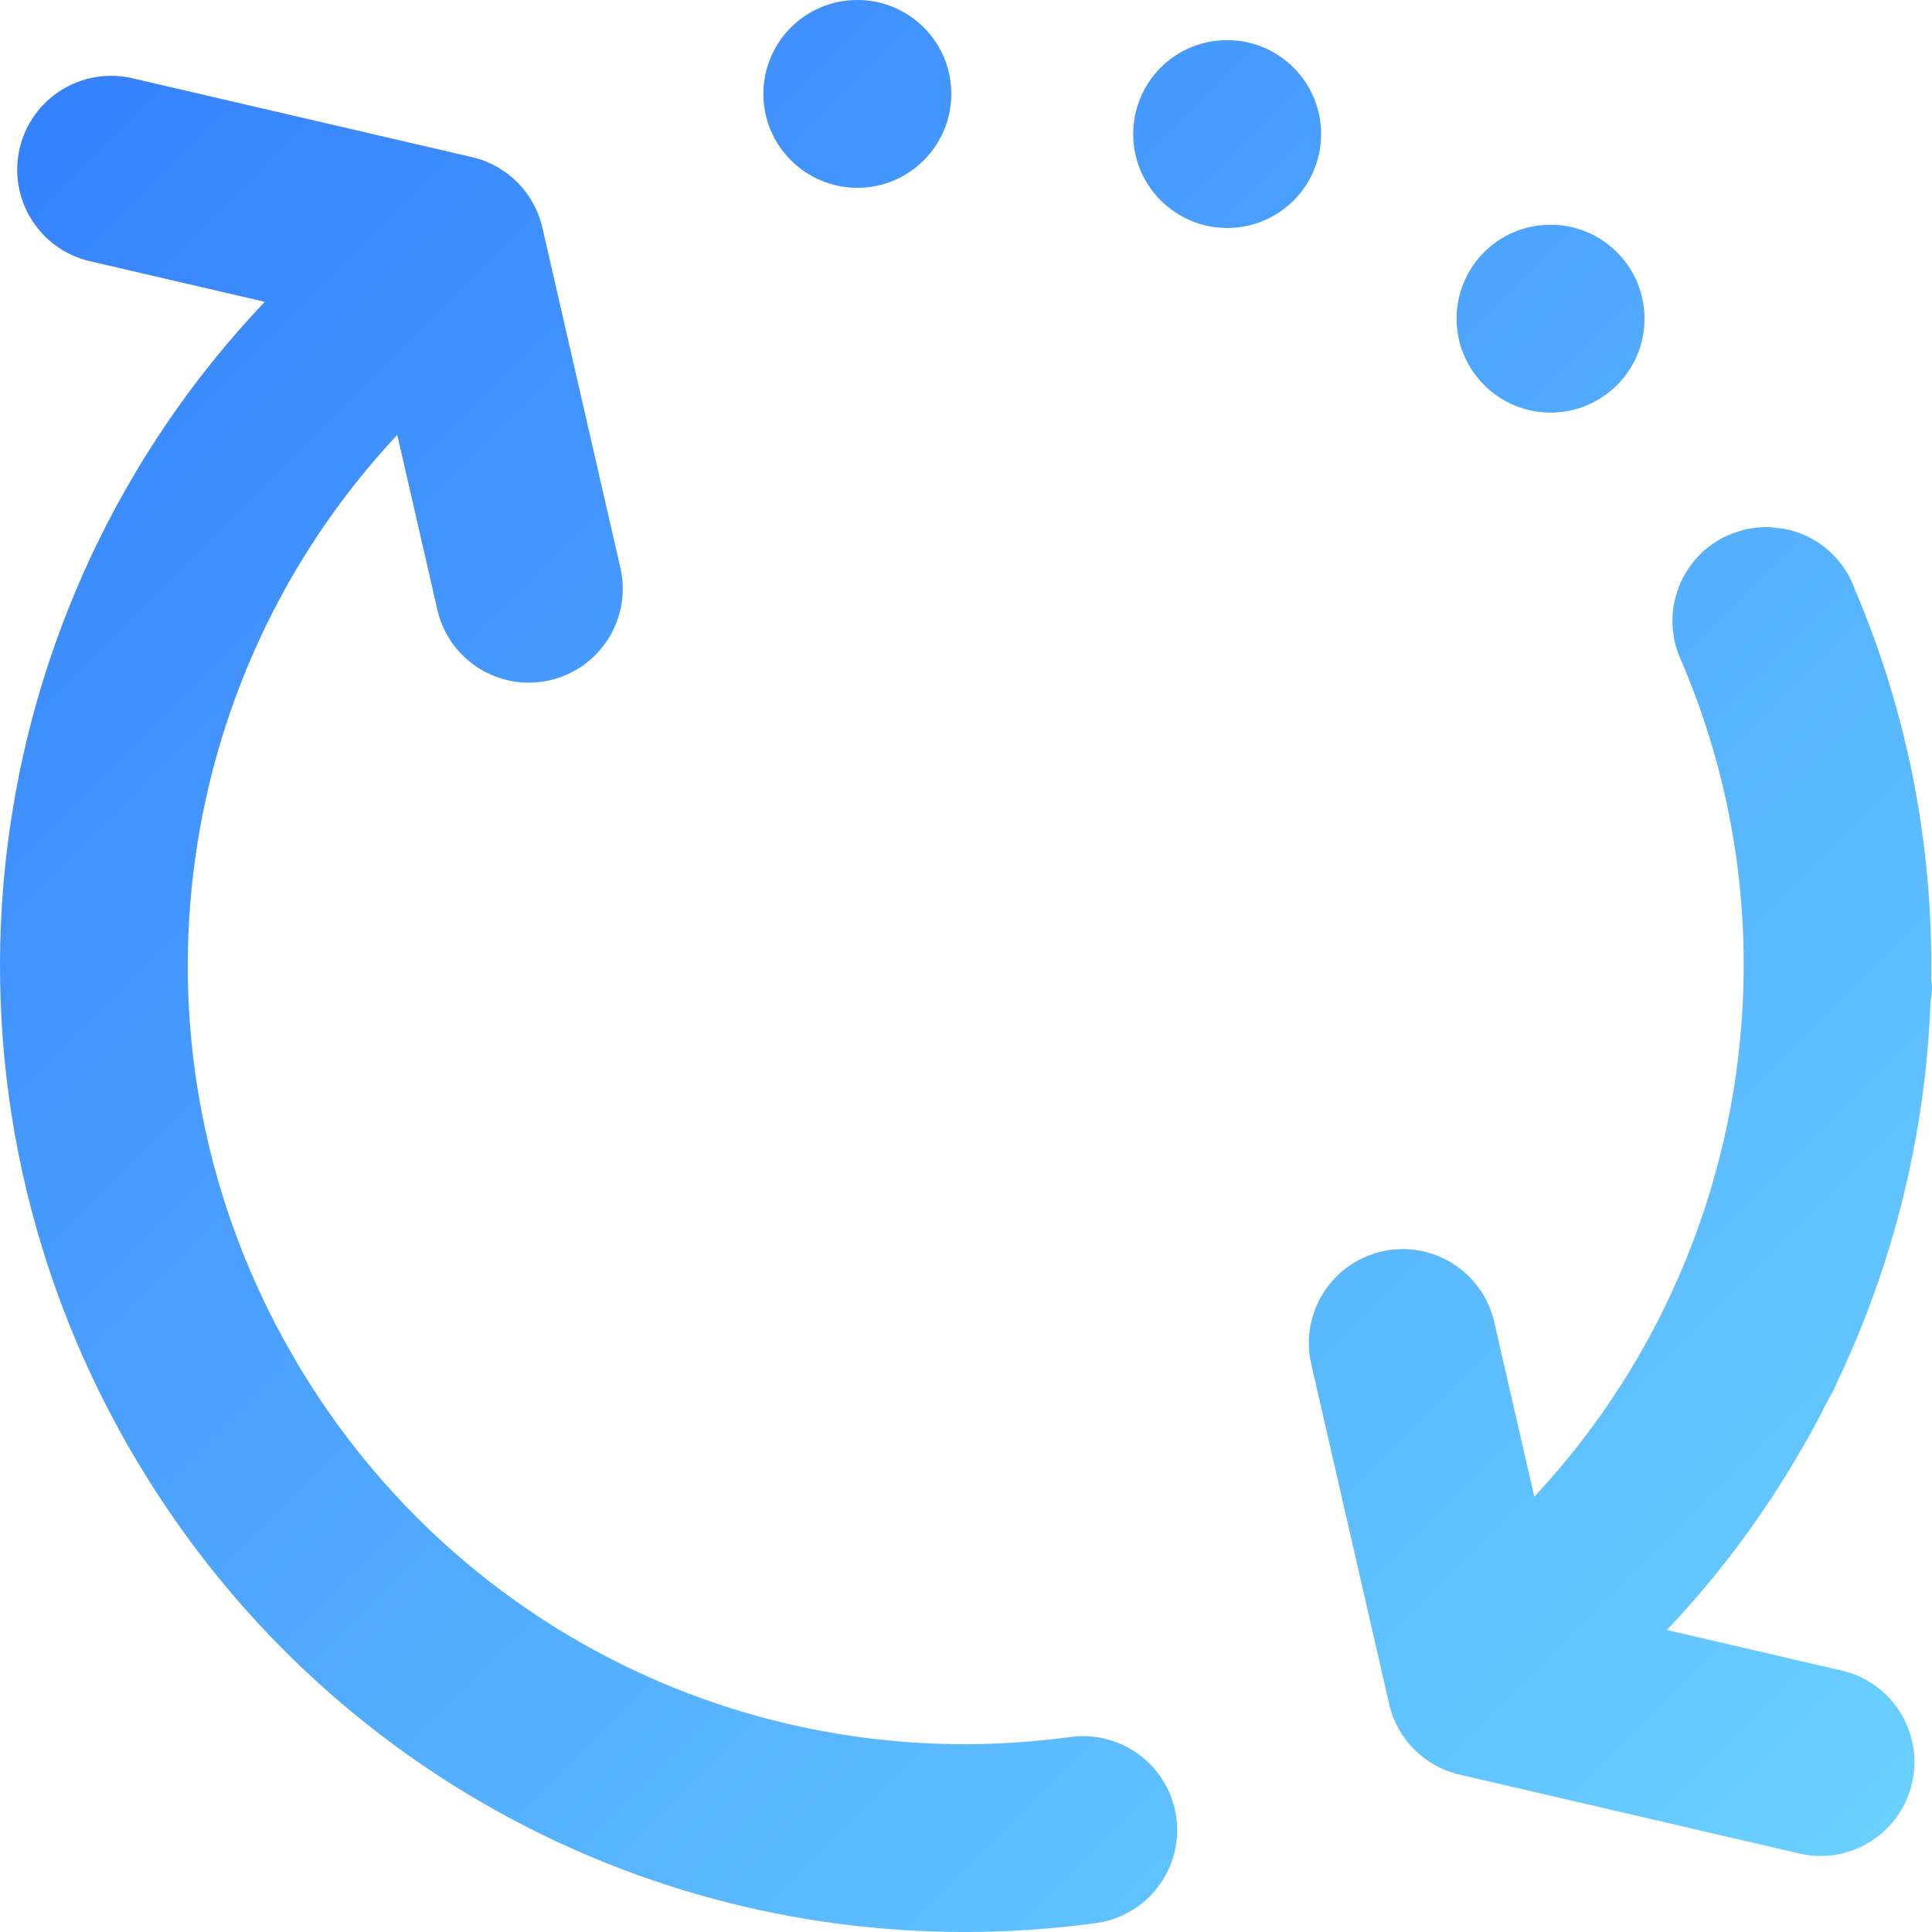
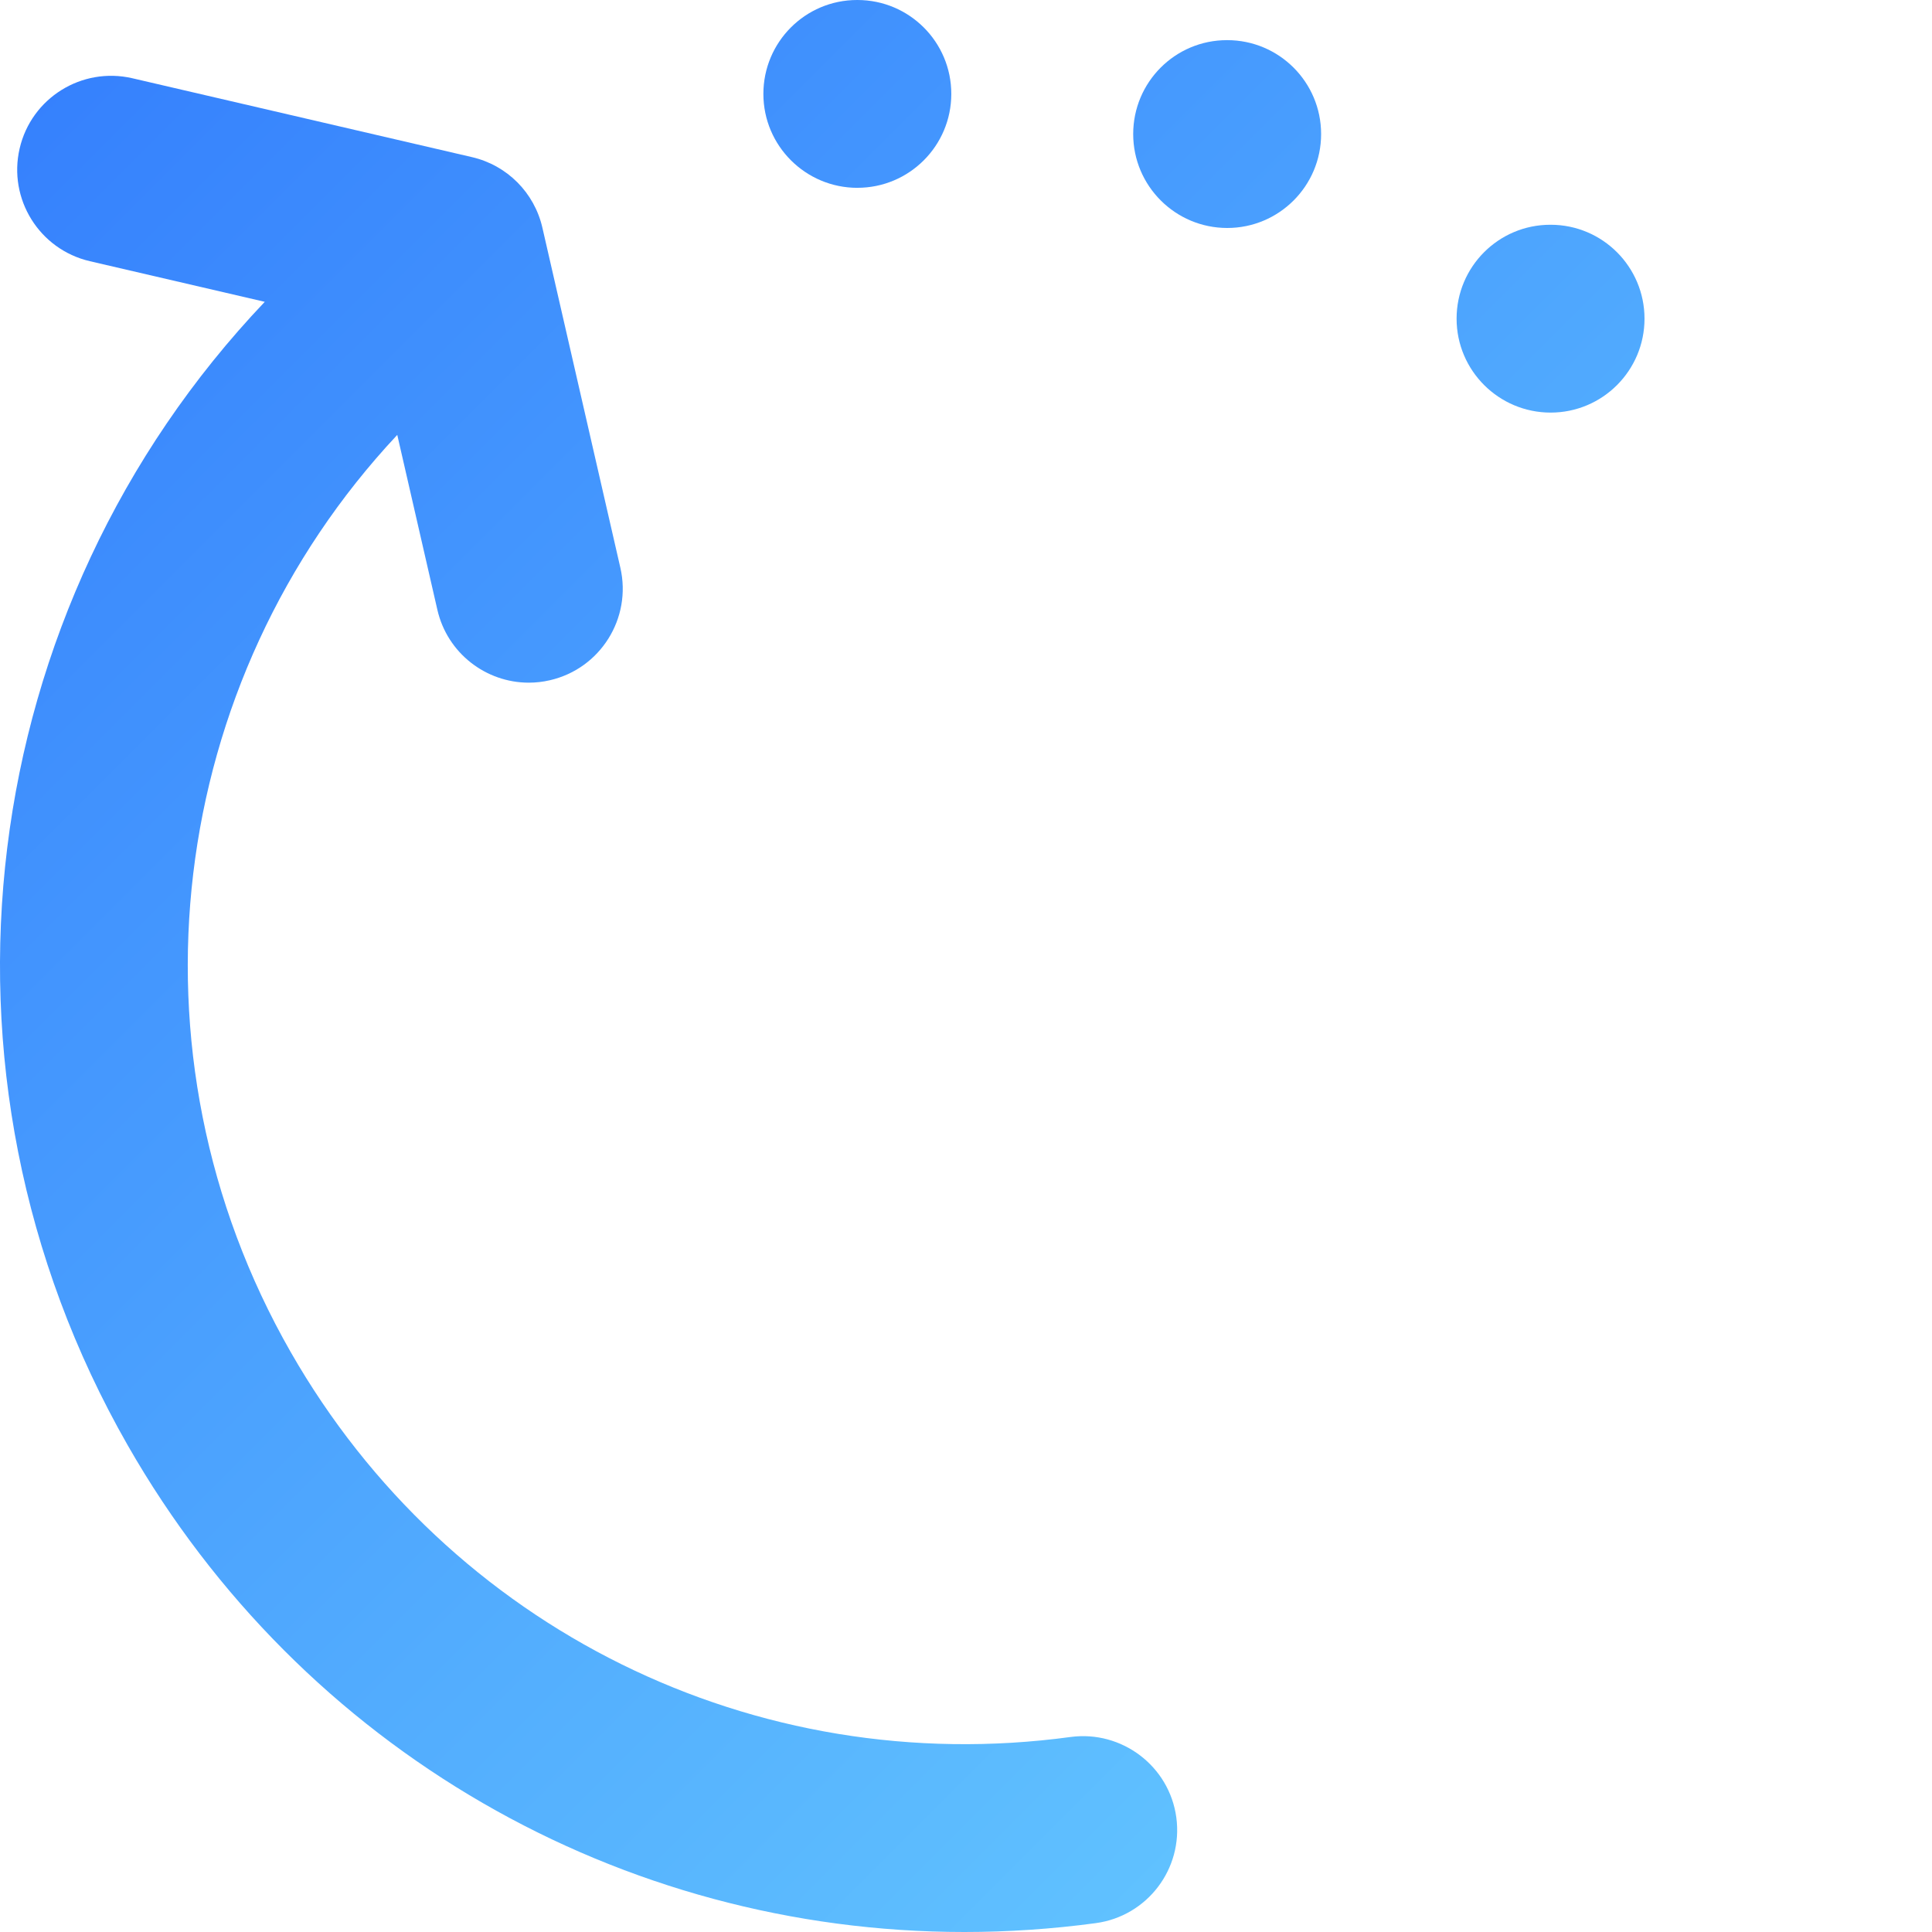
<svg xmlns="http://www.w3.org/2000/svg" xmlns:xlink="http://www.w3.org/1999/xlink" id="Layer_1" viewBox="0 0 72 72">
  <defs>
    <style>.cls-1{fill:url(#linear-gradient);}.cls-1,.cls-2,.cls-3,.cls-4,.cls-5{stroke-width:0px;}.cls-2{fill:url(#linear-gradient-5);}.cls-3{fill:url(#linear-gradient-2);}.cls-4{fill:url(#linear-gradient-3);}.cls-5{fill:url(#linear-gradient-4);}</style>
    <linearGradient id="linear-gradient" x1="8.145" y1="-9.429" x2="79.841" y2="62.267" gradientUnits="userSpaceOnUse">
      <stop offset="0" stop-color="#337dfd" />
      <stop offset="1" stop-color="#6bd2ff" />
    </linearGradient>
    <linearGradient id="linear-gradient-2" x1="-10.46" y1="8.755" x2="61.379" y2="80.595" xlink:href="#linear-gradient" />
    <linearGradient id="linear-gradient-3" x1="13.431" y1="-15.022" x2="85.337" y2="56.885" xlink:href="#linear-gradient" />
    <linearGradient id="linear-gradient-4" x1="19.598" y1="-21.14" x2="91.504" y2="50.766" xlink:href="#linear-gradient" />
    <linearGradient id="linear-gradient-5" x1="22.194" y1="-23.716" x2="94.1" y2="48.19" xlink:href="#linear-gradient" />
  </defs>
-   <path class="cls-1" d="M68.639,62.259l-6.519-1.514c2.443-2.578,4.471-5.495,6.044-8.642.113-.182.211-.373.29-.575,2.102-4.4,3.306-9.232,3.493-14.215.026-.173.053-.347.053-.527,0-.105-.022-.204-.031-.306.072-5-.876-9.864-2.825-14.469-.404-1.179-1.408-2.074-2.657-2.305-.076-.015-.155-.014-.233-.024-.135-.016-.267-.041-.406-.041h-.01c-.006,0-.012.002-.019.002-.212 0-.425.024-.638.064-.016.003-.034.002-.05.005-.201.041-.4.107-.597.186-.019.008-.04.011-.059.019-.012.005-.024.006-.036.011-1.774.767-2.59,2.828-1.824,4.601,1.67,3.864,2.464,7.958,2.358,12.168-.181,7.154-2.987,13.935-7.794,19.082l-1.493-6.51c-.431-1.884-2.313-3.063-4.192-2.629-1.883.432-3.06,2.309-2.628,4.193l2.905,12.674c.299,1.305,1.315,2.324,2.619,2.627l12.665,2.941c.266.062.532.092.794.092,1.591,0,3.03-1.093,3.405-2.71.437-1.883-.734-3.763-2.617-4.2Z" />
  <path class="cls-3" d="M39.9,64.732c-11.764,1.599-23.171-4.038-29.065-14.342-6.387-11.165-4.624-25.011,3.97-34.183l1.494,6.516c.371,1.621,1.812,2.718,3.407,2.718.259,0,.522-.029.785-.09,1.883-.432,3.06-2.309,2.628-4.193l-2.906-12.674c-.299-1.305-1.315-2.324-2.618-2.627L4.932,2.916c-1.886-.435-3.763.735-4.2,2.617-.437,1.883.734,3.763,2.616,4.201l6.519,1.514C-.952,22.635-3.208,39.932,4.762,53.866c6.493,11.353,18.377,18.134,31.176,18.134,1.621,0,3.26-.109,4.902-.331,1.914-.26,3.257-2.022,2.998-3.938-.26-1.916-2.032-3.252-3.937-2.999Z" />
  <path class="cls-4" d="M31.953,6.999c1.933,0,3.499-1.567,3.499-3.5S33.886,0,31.953,0h-.01C30.011,0,28.449,1.567,28.449,3.5s1.572,3.5,3.504,3.5Z" />
  <path class="cls-5" d="M45.735,1.496h-.01c-1.932,0-3.494,1.567-3.494,3.5s1.572,3.5,3.504,3.5c1.933,0,3.499-1.567,3.499-3.5s-1.566-3.5-3.499-3.5Z" />
  <path class="cls-2" d="M57.787,15.376c1.933,0,3.499-1.567,3.499-3.5s-1.566-3.5-3.499-3.5h-.01c-1.932,0-3.494,1.567-3.494,3.5s1.572,3.5,3.504,3.5Z" />
</svg>